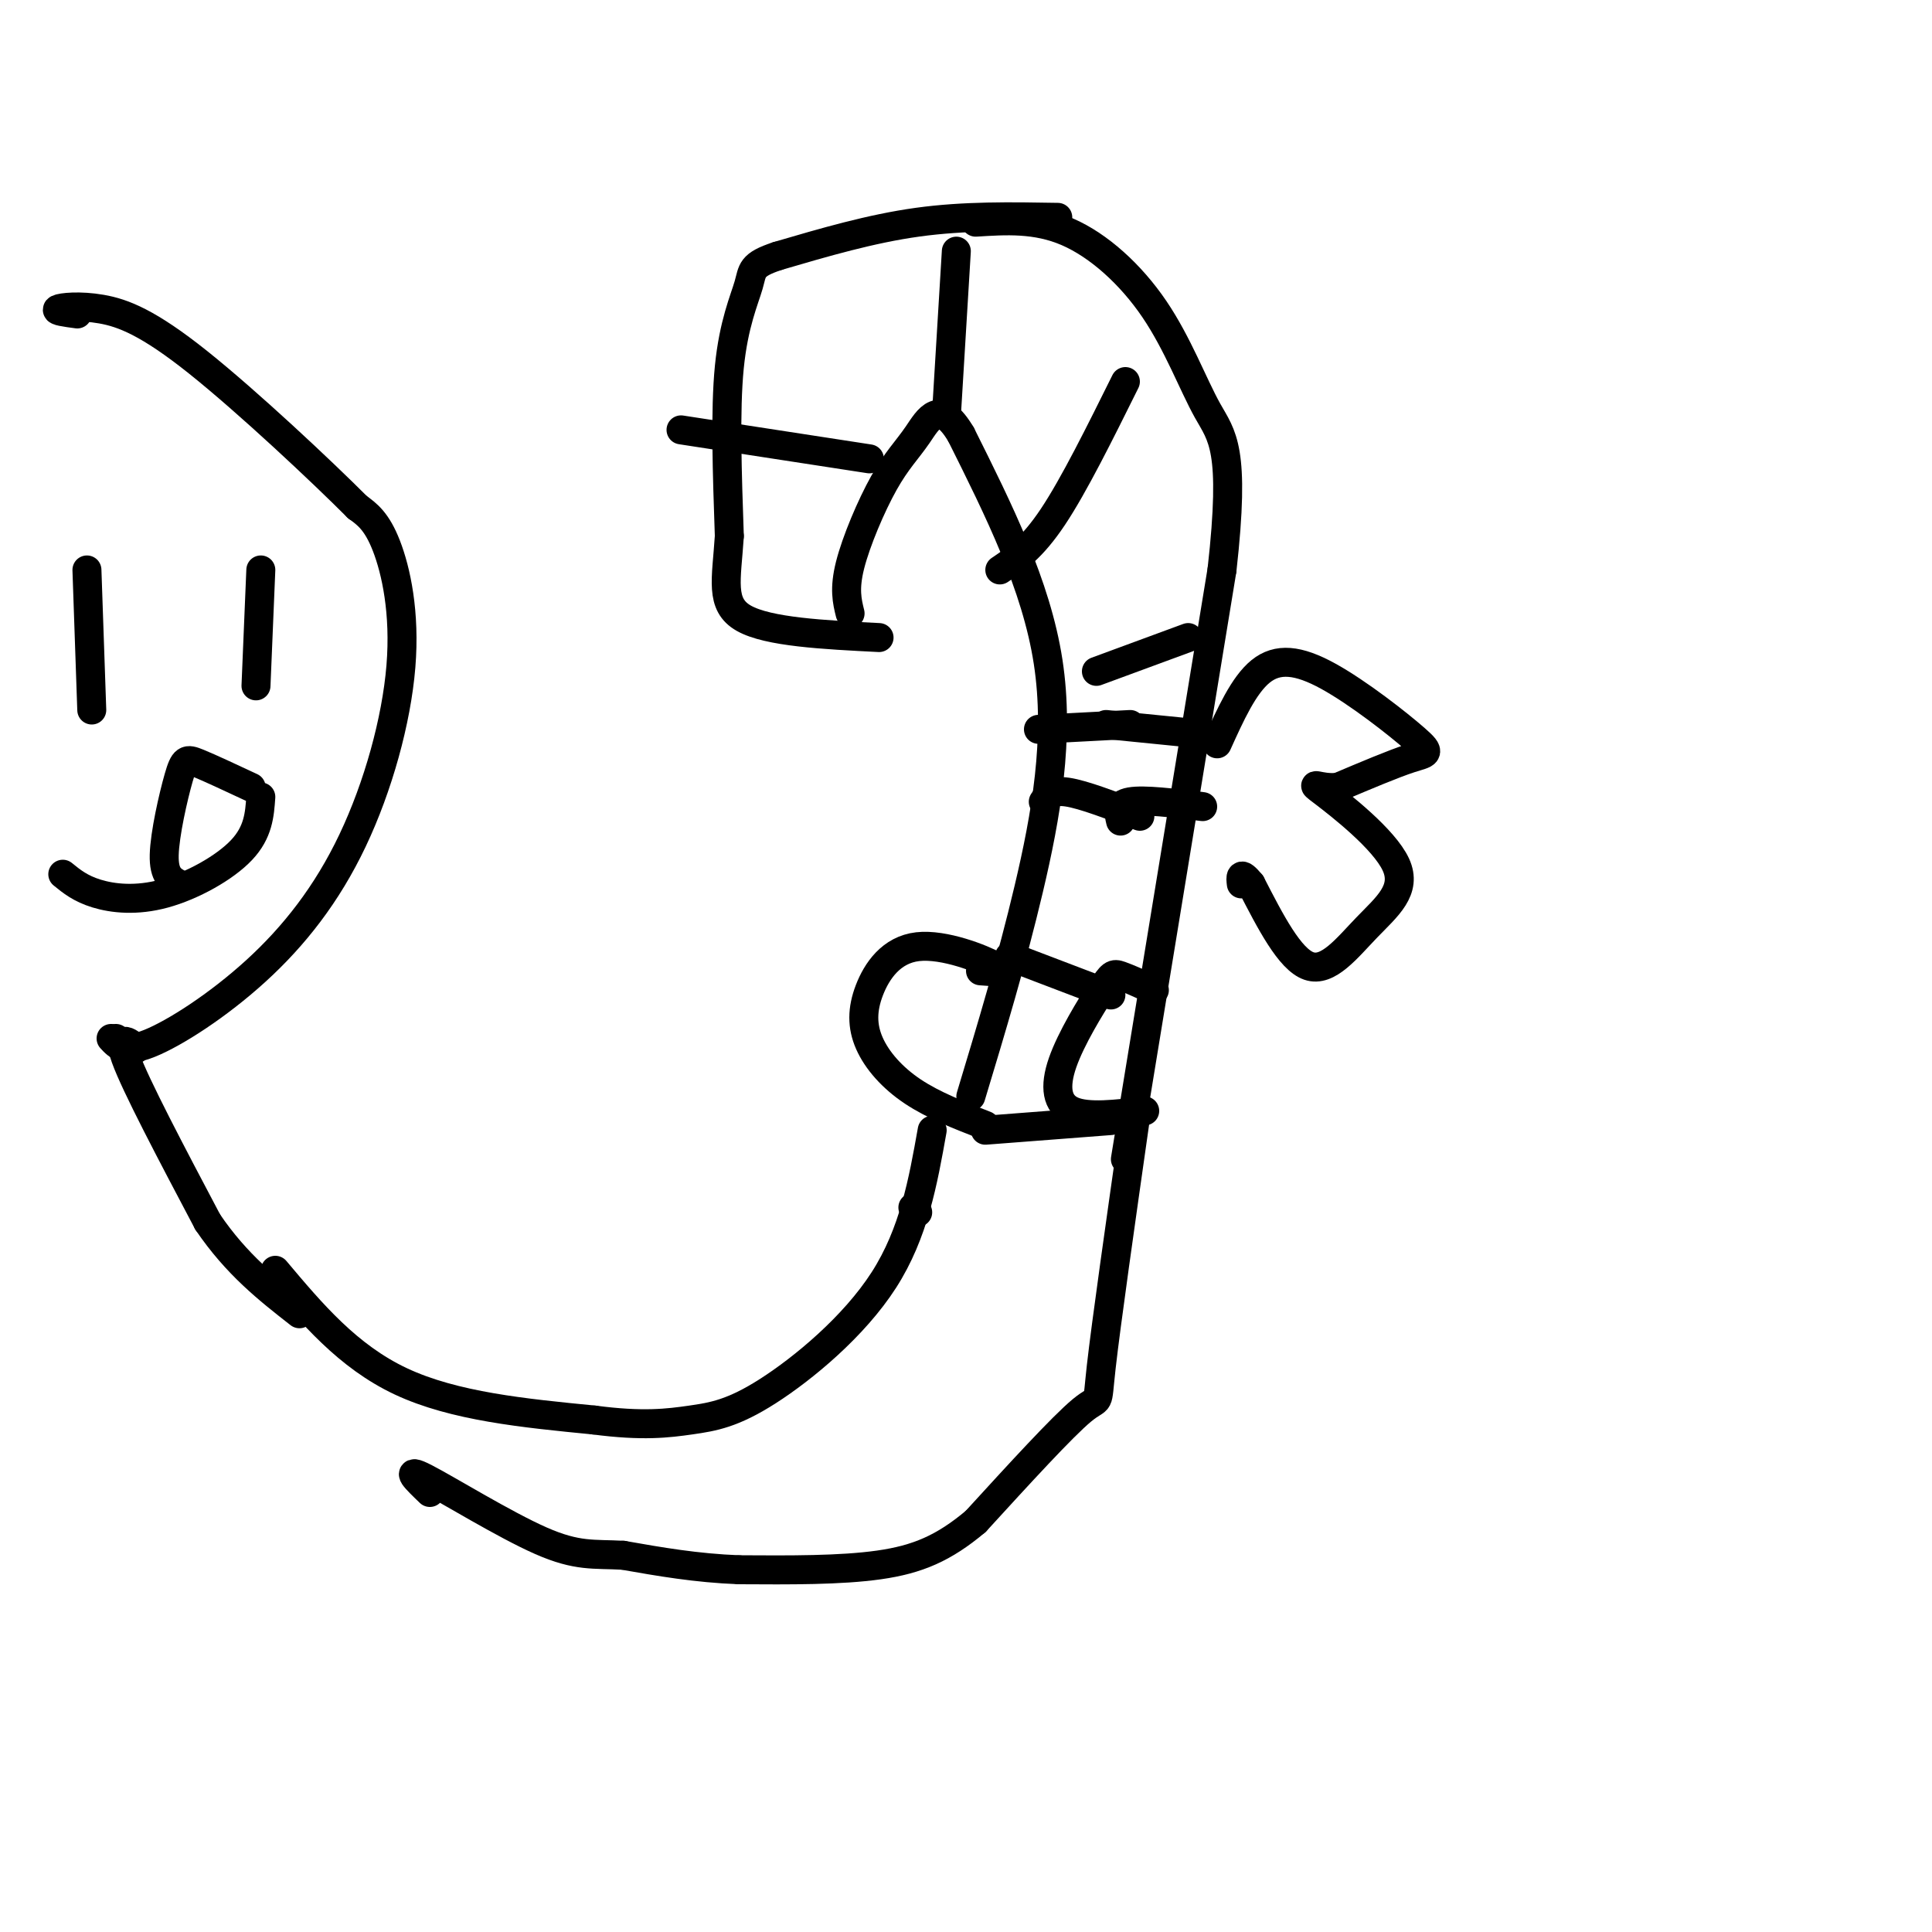
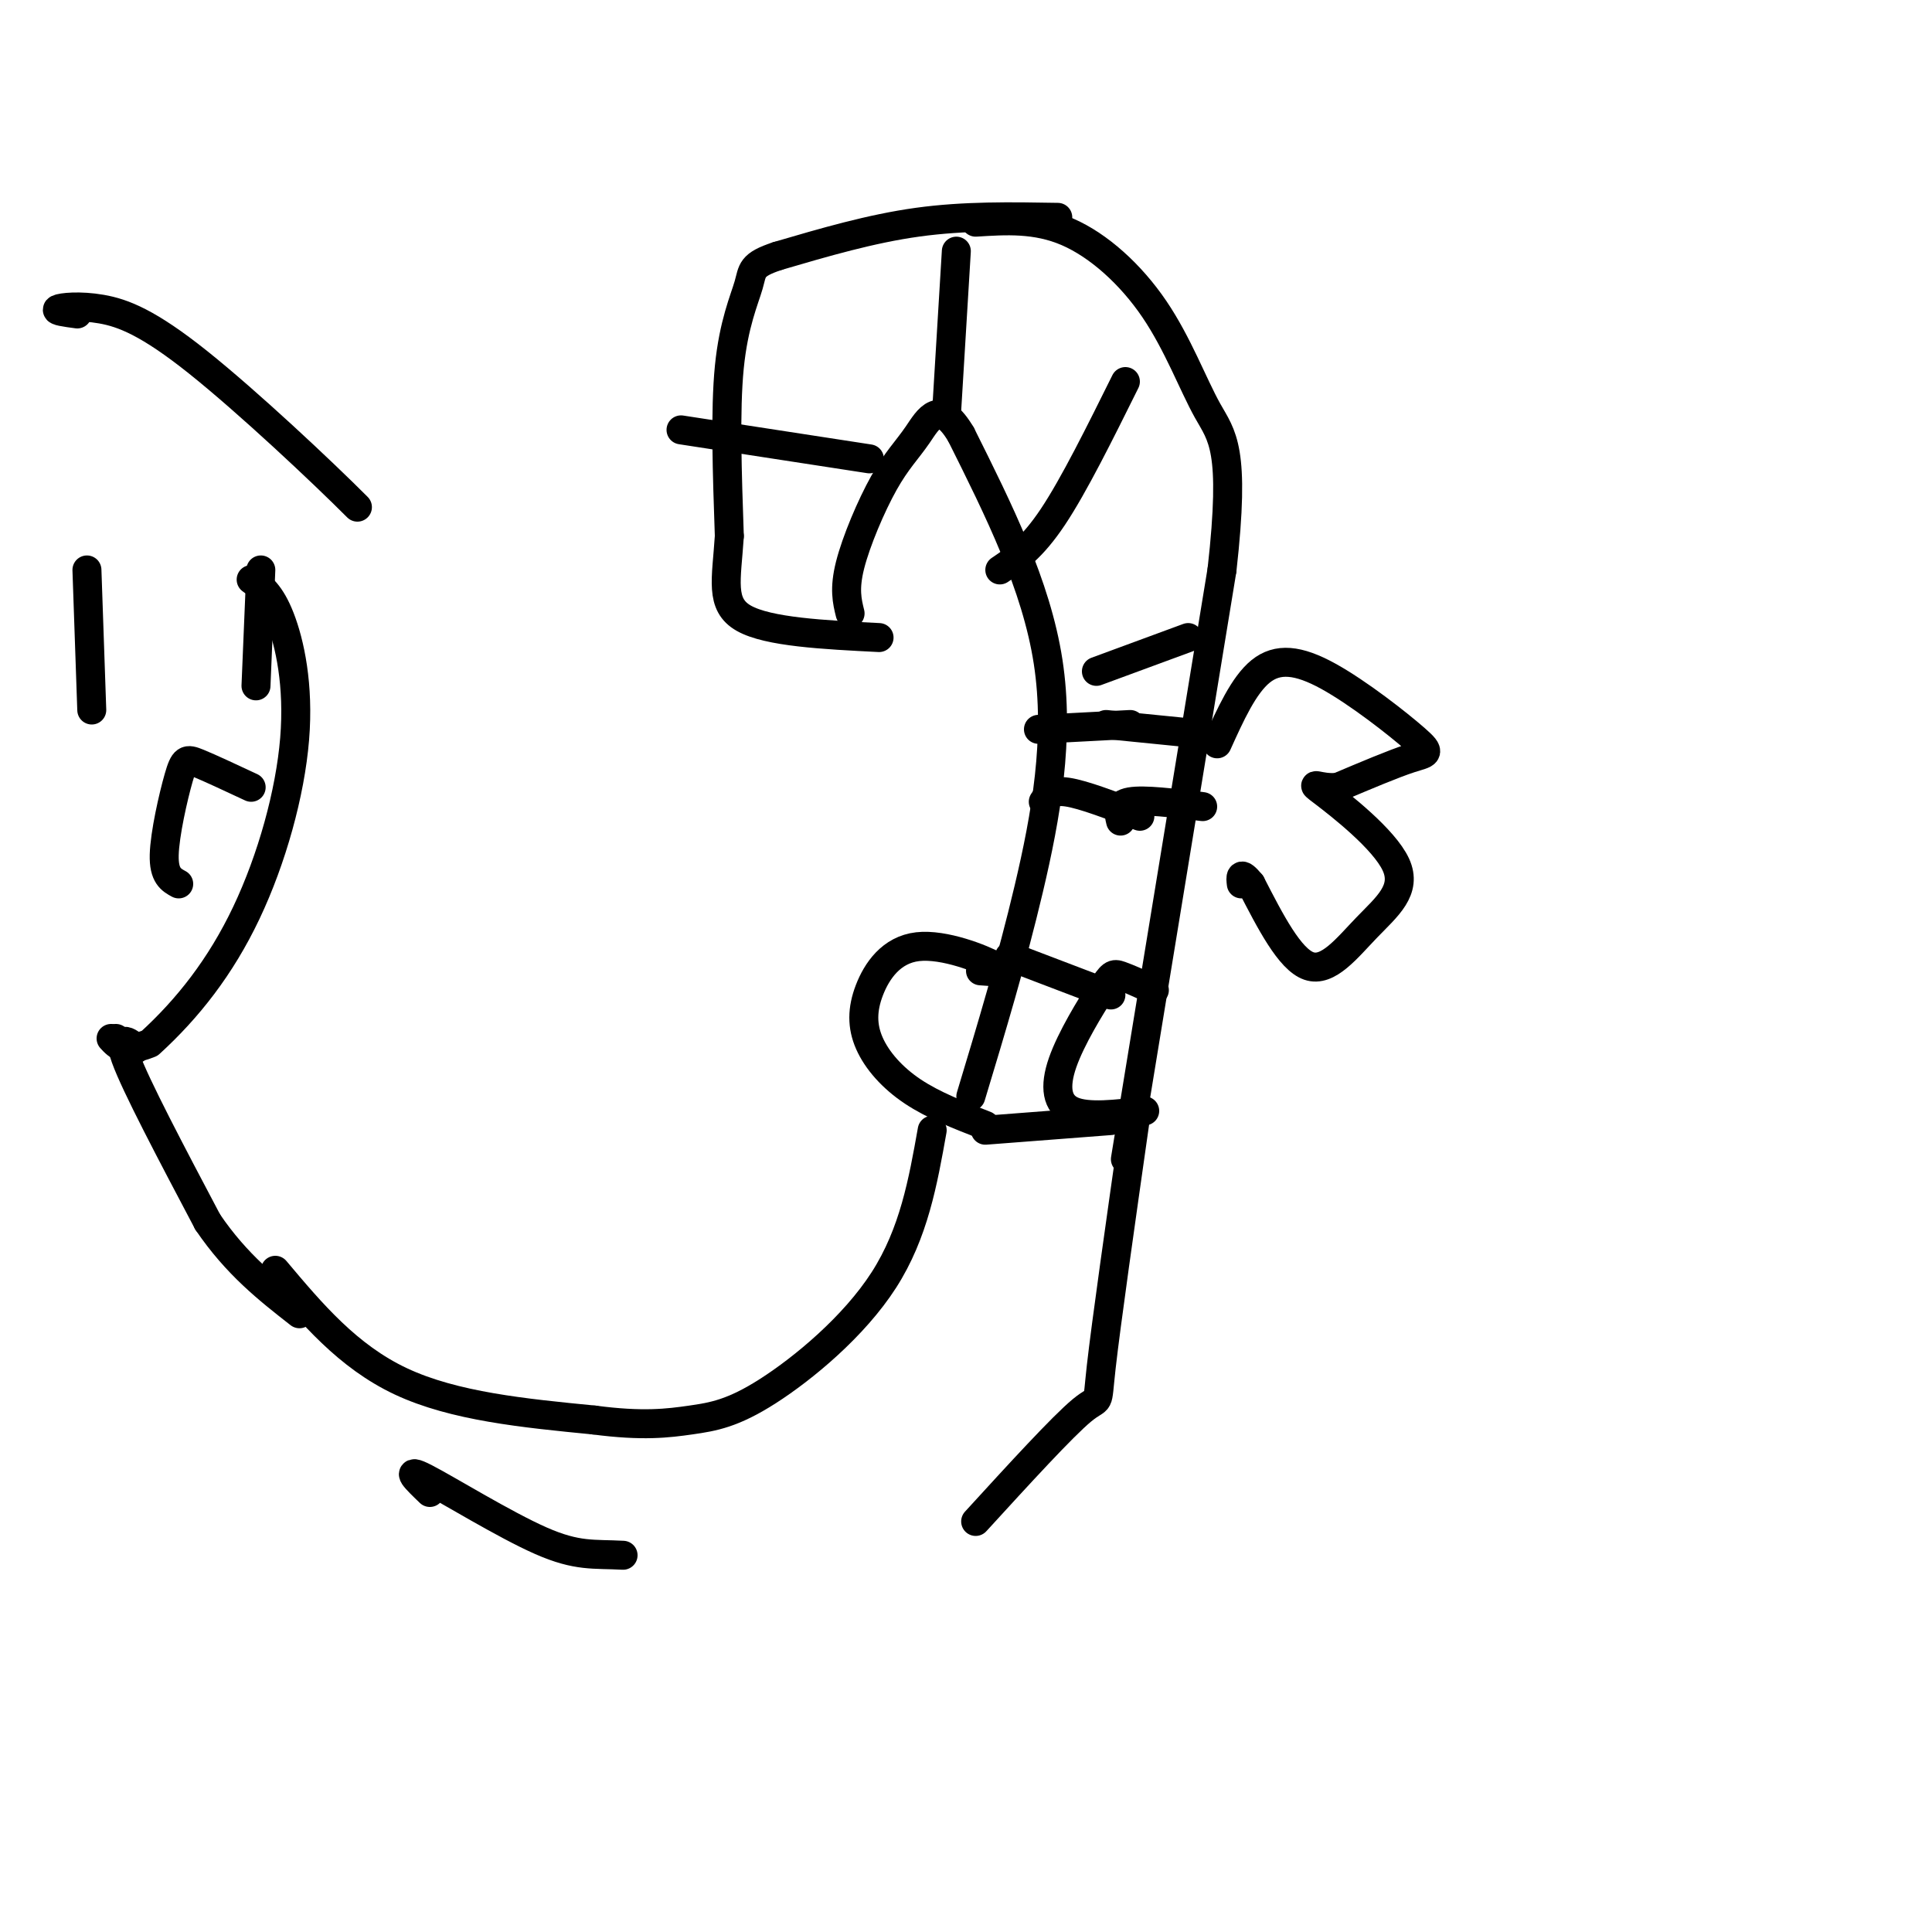
<svg xmlns="http://www.w3.org/2000/svg" viewBox="0 0 400 400" version="1.1">
  <g fill="none" stroke="#000000" stroke-width="6" stroke-linecap="round" stroke-linejoin="round">
    <path d="M24,215c2.289,1.378 4.578,2.756 4,2c-0.578,-0.756 -4.022,-3.644 -2,2c2.022,5.644 9.511,19.822 17,34" />
    <path d="M43,253c6.000,8.833 12.500,13.917 19,19" />
-     <path d="M23,215c1.412,1.544 2.823,3.089 8,1c5.177,-2.089 14.119,-7.811 22,-15c7.881,-7.189 14.700,-15.844 20,-27c5.300,-11.156 9.081,-24.811 10,-36c0.919,-11.189 -1.023,-19.911 -3,-25c-1.977,-5.089 -3.988,-6.544 -6,-8" />
+     <path d="M23,215c1.412,1.544 2.823,3.089 8,1c7.881,-7.189 14.700,-15.844 20,-27c5.300,-11.156 9.081,-24.811 10,-36c0.919,-11.189 -1.023,-19.911 -3,-25c-1.977,-5.089 -3.988,-6.544 -6,-8" />
    <path d="M74,105c-7.346,-7.368 -22.711,-21.789 -33,-30c-10.289,-8.211 -15.501,-10.211 -20,-11c-4.499,-0.789 -8.285,-0.368 -9,0c-0.715,0.368 1.643,0.684 4,1" />
    <path d="M53,142c0.000,0.000 1.000,-24.000 1,-24" />
    <path d="M18,118c0.000,0.000 1.000,29.000 1,29" />
-     <path d="M54,165c-0.256,3.655 -0.512,7.310 -4,11c-3.488,3.690 -10.208,7.417 -16,9c-5.792,1.583 -10.655,1.024 -14,0c-3.345,-1.024 -5.173,-2.512 -7,-4" />
    <path d="M37,183c-1.554,-0.845 -3.107,-1.690 -3,-6c0.107,-4.310 1.875,-12.083 3,-16c1.125,-3.917 1.607,-3.976 4,-3c2.393,0.976 6.696,2.988 11,5" />
    <path d="M57,263c7.500,8.917 15.000,17.833 26,23c11.000,5.167 25.500,6.583 40,8" />
    <path d="M123,294c10.099,1.333 15.346,0.667 20,0c4.654,-0.667 8.715,-1.333 16,-6c7.285,-4.667 17.796,-13.333 24,-23c6.204,-9.667 8.102,-20.333 10,-31" />
    <path d="M230,232c0.000,0.000 -26.000,2.000 -26,2" />
    <path d="M233,240c0.000,0.000 20.000,-122.000 20,-122" />
    <path d="M253,118c2.855,-25.324 -0.008,-27.633 -3,-33c-2.992,-5.367 -6.113,-13.791 -11,-21c-4.887,-7.209 -11.539,-13.203 -18,-16c-6.461,-2.797 -12.730,-2.399 -19,-2" />
    <path d="M219,45c-9.667,-0.167 -19.333,-0.333 -29,1c-9.667,1.333 -19.333,4.167 -29,7" />
    <path d="M161,53c-5.607,1.845 -5.125,2.958 -6,6c-0.875,3.042 -3.107,8.012 -4,17c-0.893,8.988 -0.446,21.994 0,35" />
    <path d="M151,111c-0.578,9.044 -2.022,14.156 3,17c5.022,2.844 16.511,3.422 28,4" />
    <path d="M201,227c4.222,-13.978 8.444,-27.956 12,-43c3.556,-15.044 6.444,-31.156 4,-47c-2.444,-15.844 -10.222,-31.422 -18,-47" />
    <path d="M199,90c-4.510,-7.638 -6.786,-3.233 -9,0c-2.214,3.233 -4.365,5.293 -7,10c-2.635,4.707 -5.753,12.059 -7,17c-1.247,4.941 -0.624,7.470 0,10" />
    <path d="M209,198c0.000,0.000 21.000,8.000 21,8" />
    <path d="M227,139c0.000,0.000 19.000,-7.000 19,-7" />
    <path d="M207,118c3.333,-2.250 6.667,-4.500 11,-11c4.333,-6.500 9.667,-17.250 15,-28" />
    <path d="M196,85c0.000,0.000 2.000,-33.000 2,-33" />
    <path d="M180,95c0.000,0.000 -39.000,-6.000 -39,-6" />
    <path d="M216,166c0.833,-1.250 1.667,-2.500 5,-2c3.333,0.500 9.167,2.750 15,5" />
    <path d="M229,150c0.000,0.000 20.000,2.000 20,2" />
    <path d="M232,170c-0.417,-1.750 -0.833,-3.500 2,-4c2.833,-0.500 8.917,0.250 15,1" />
    <path d="M234,150c0.000,0.000 -19.000,1.000 -19,1" />
    <path d="M252,154c2.748,-6.081 5.496,-12.163 9,-15c3.504,-2.837 7.764,-2.431 14,1c6.236,3.431 14.448,9.885 18,13c3.552,3.115 2.443,2.890 -1,4c-3.443,1.110 -9.222,3.555 -15,6" />
    <path d="M277,163c-3.967,0.407 -6.383,-1.576 -3,1c3.383,2.576 12.567,9.711 15,15c2.433,5.289 -1.883,8.732 -6,13c-4.117,4.268 -8.033,9.362 -12,8c-3.967,-1.362 -7.983,-9.181 -12,-17" />
    <path d="M259,183c-2.333,-2.833 -2.167,-1.417 -2,0" />
-     <path d="M190,251c0.000,0.000 -1.000,-1.000 -1,-1" />
    <path d="M203,201c2.789,0.232 5.579,0.465 3,-1c-2.579,-1.465 -10.525,-4.627 -16,-4c-5.475,0.627 -8.478,5.044 -10,9c-1.522,3.956 -1.564,7.450 0,11c1.564,3.550 4.732,7.157 9,10c4.268,2.843 9.634,4.921 15,7" />
    <path d="M237,230c-5.892,0.707 -11.783,1.413 -15,0c-3.217,-1.413 -3.759,-4.946 -2,-10c1.759,-5.054 5.820,-11.630 8,-15c2.180,-3.370 2.480,-3.534 4,-3c1.520,0.534 4.260,1.767 7,3" />
    <path d="M235,232c-3.000,21.044 -6.000,42.089 -7,51c-1.000,8.911 0.000,5.689 -4,9c-4.000,3.311 -13.000,13.156 -22,23" />
-     <path d="M202,315c-6.578,5.533 -12.022,7.867 -20,9c-7.978,1.133 -18.489,1.067 -29,1" />
-     <path d="M153,325c-8.833,-0.333 -16.417,-1.667 -24,-3" />
    <path d="M129,322c-6.119,-0.333 -9.417,0.333 -17,-3c-7.583,-3.333 -19.452,-10.667 -24,-13c-4.548,-2.333 -1.774,0.333 1,3" />
  </g>
</svg>